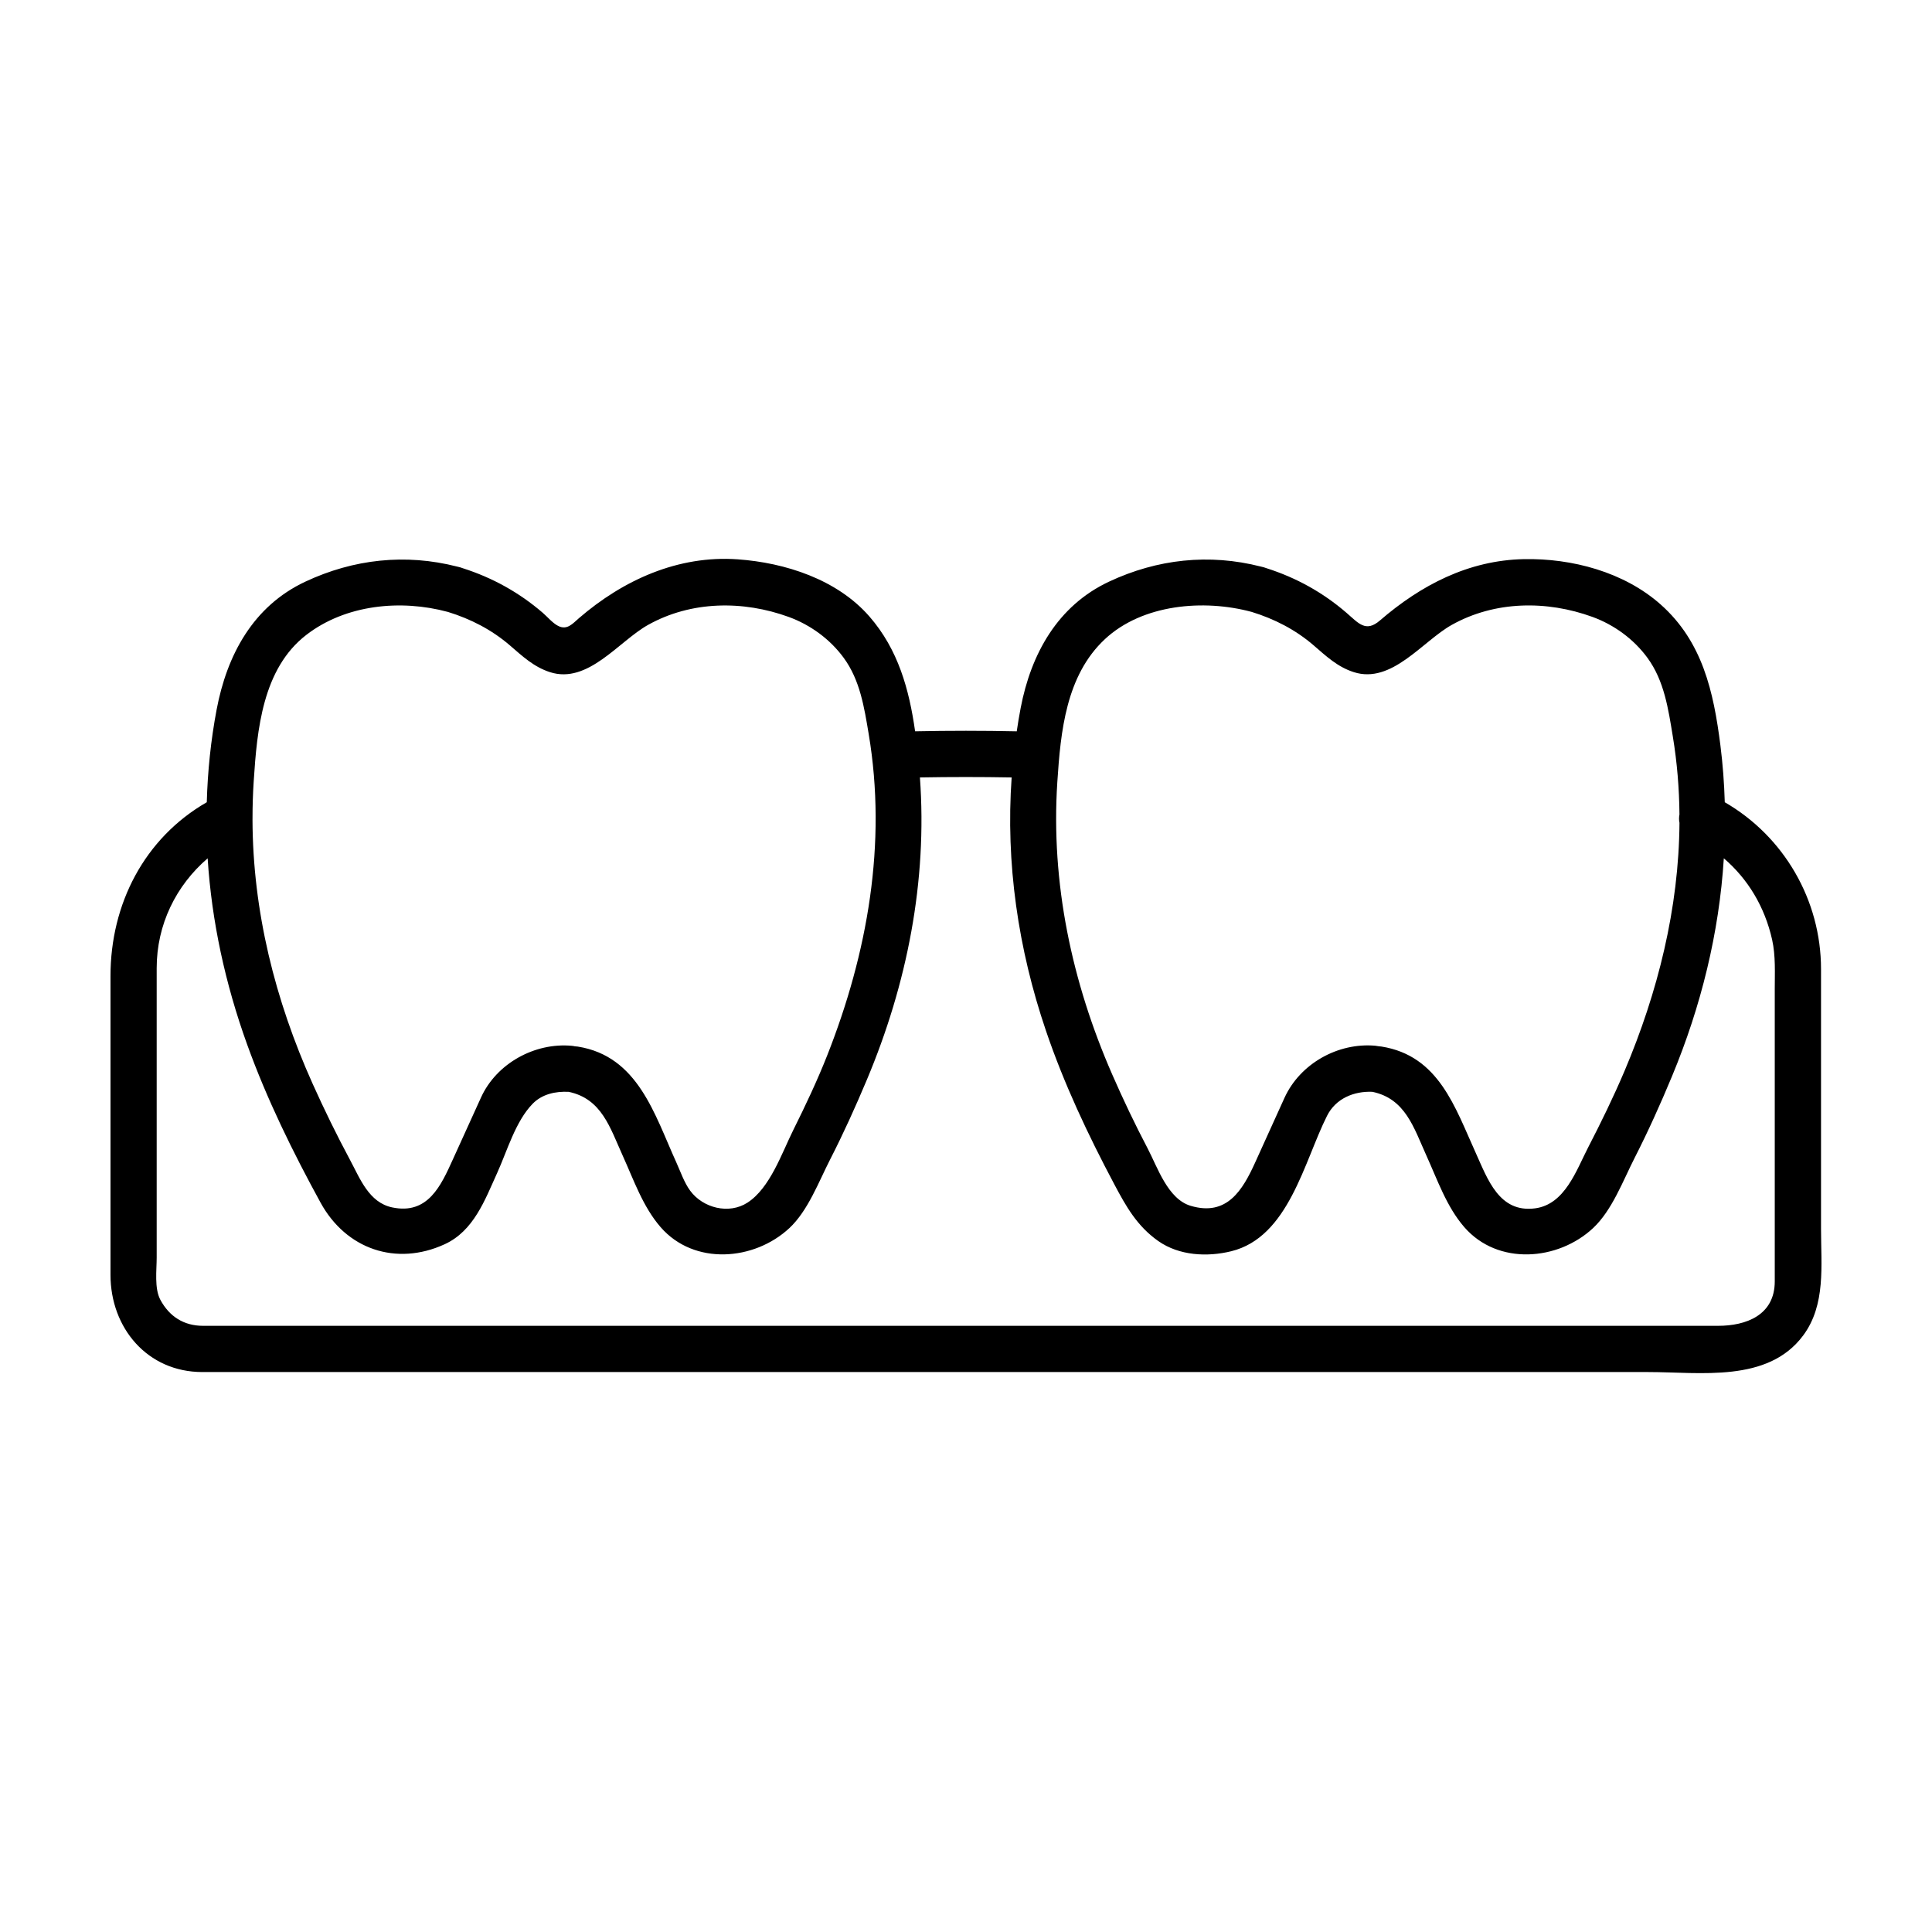
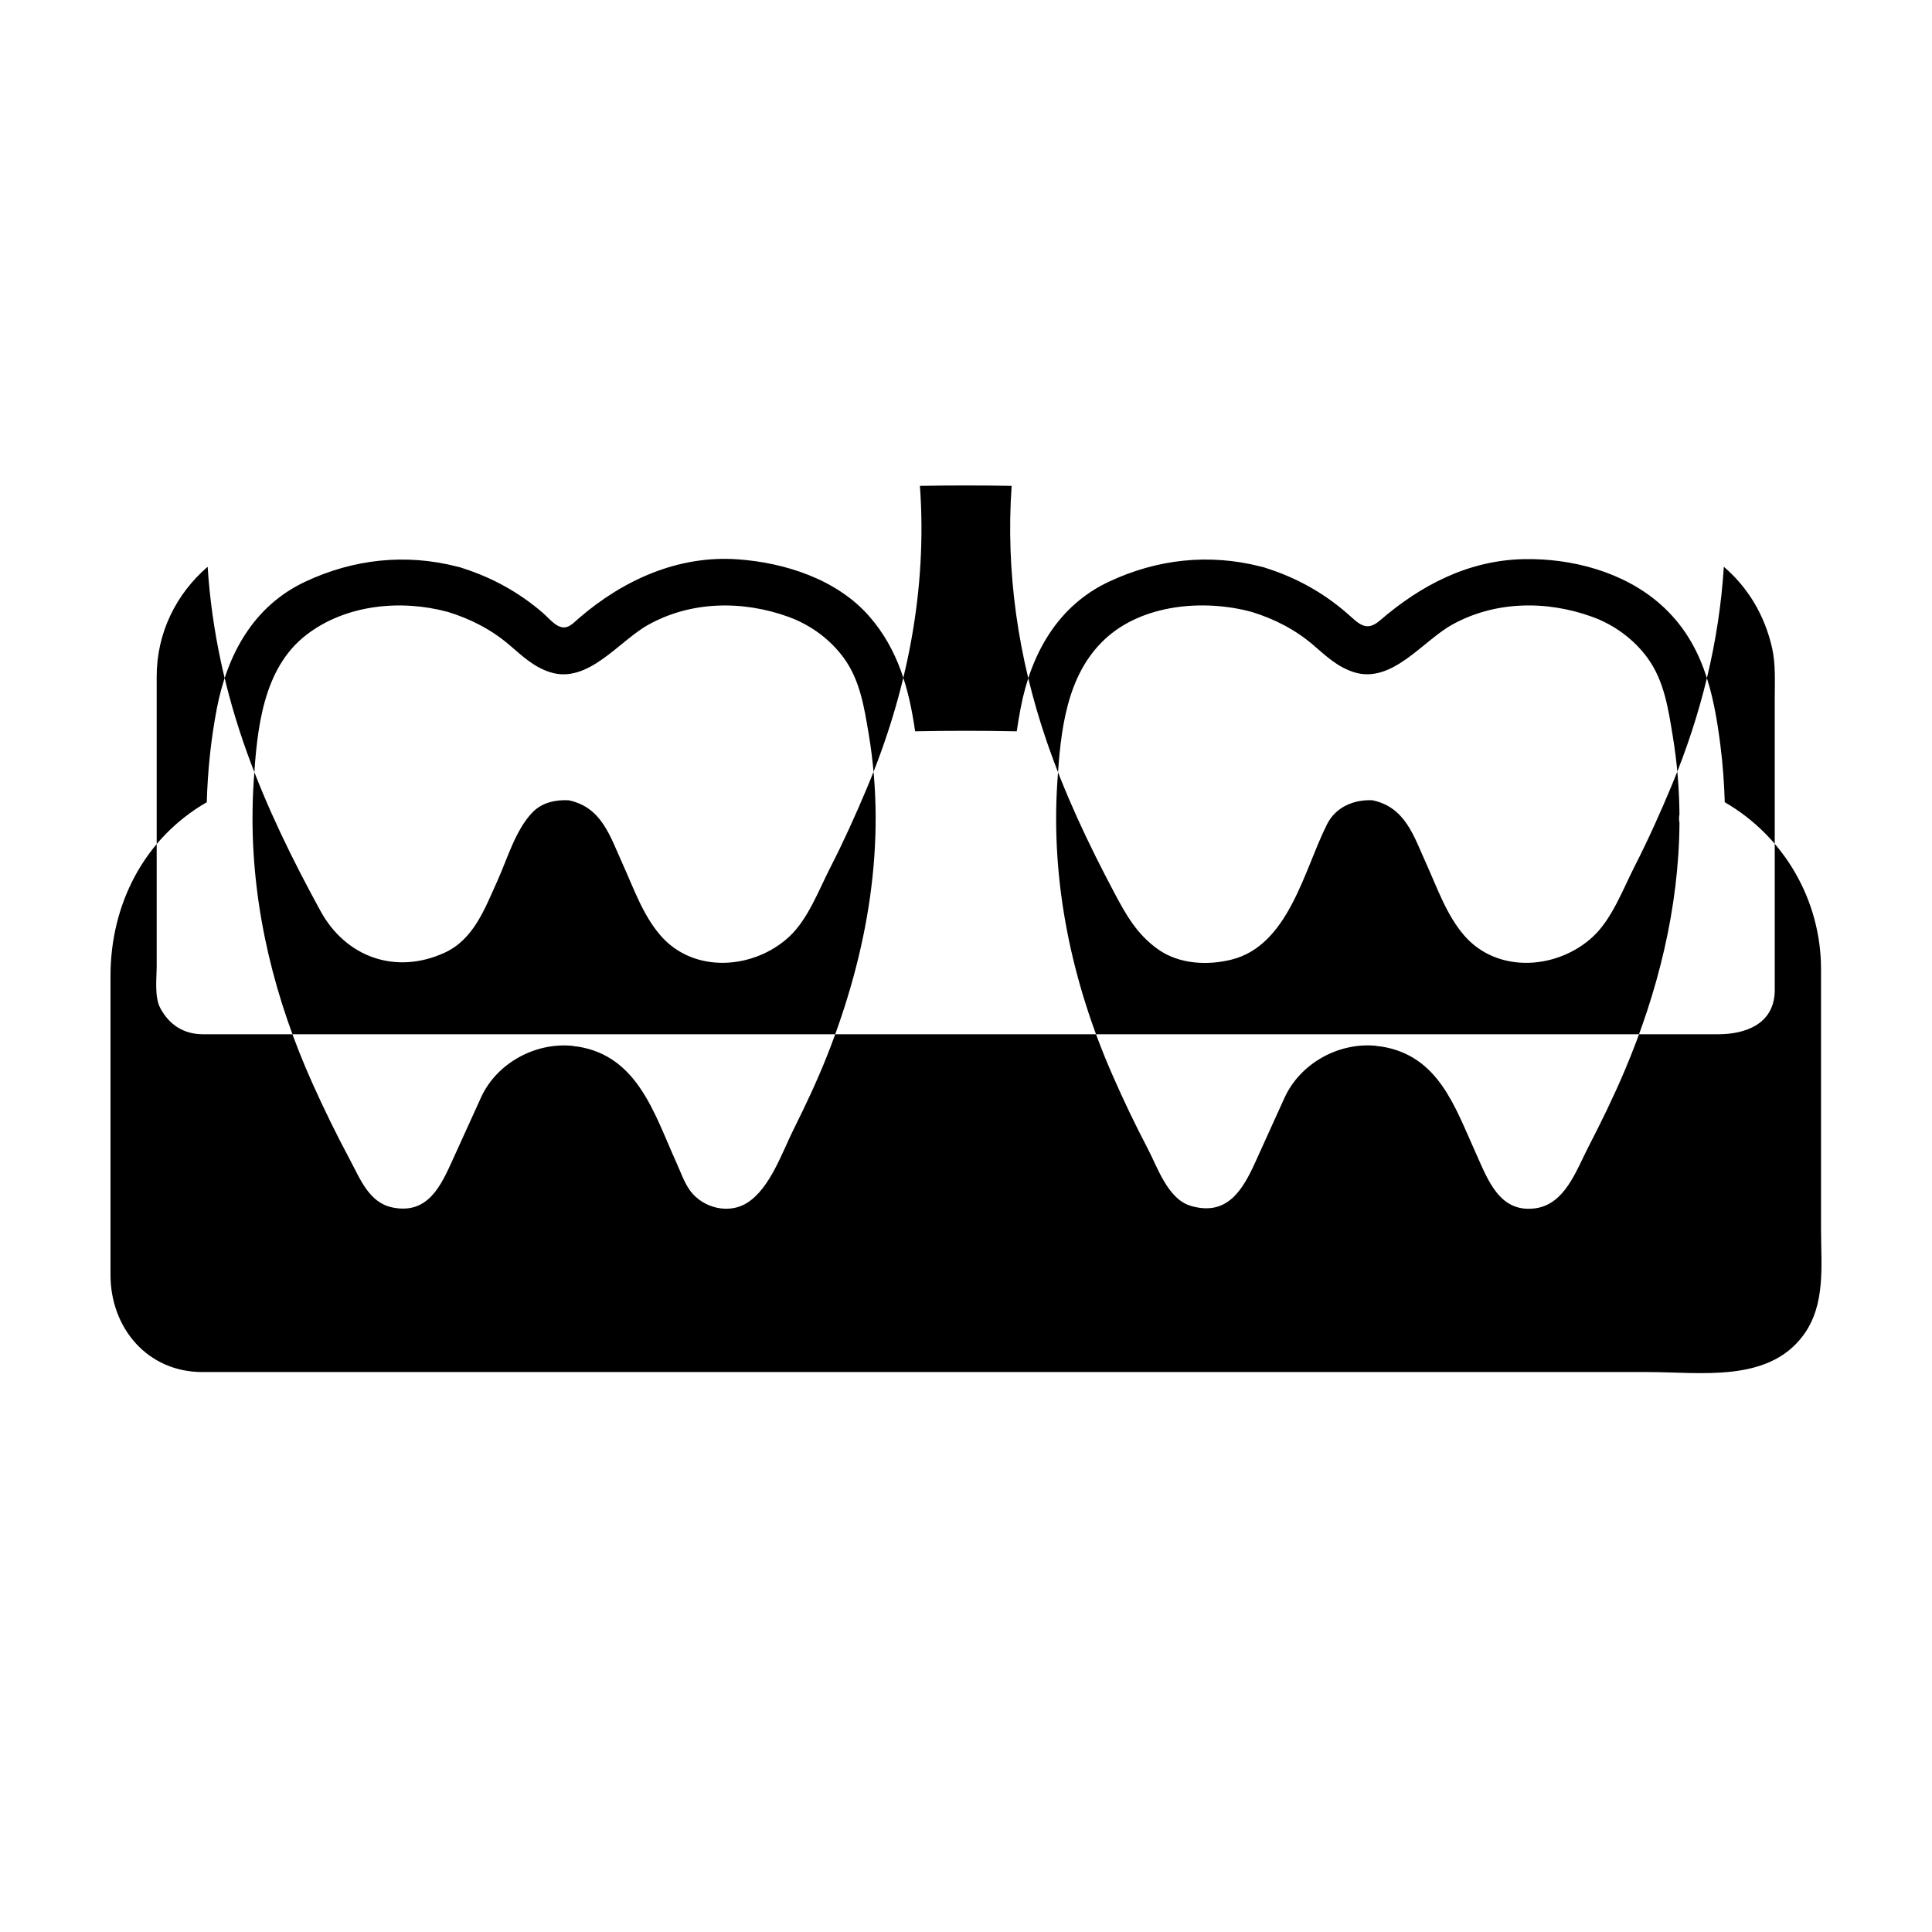
<svg xmlns="http://www.w3.org/2000/svg" fill="#000000" width="800px" height="800px" version="1.1" viewBox="144 144 512 512">
-   <path d="m626.59 469.75v-41.168-27.754c0-18.285-9.809-35.16-25.508-44.23-0.152-5.039-0.523-10.086-1.164-15.133-1.805-14.168-4.727-27.418-15.816-37.262-9.715-8.625-23.512-12.281-36.273-12.027-14.672 0.301-27.262 6.879-38.133 16.254-3.758 3.246-5.652 0.746-8.867-2.031-6.262-5.41-13.34-9.316-21.207-11.824-0.168-0.066-0.344-0.121-0.523-0.176-0.07-0.02-0.133-0.047-0.195-0.066-0.262-0.082-0.52-0.141-0.766-0.188-13.688-3.5-27.449-2-40.234 3.996-13.688 6.418-20.688 19.215-23.418 33.477-0.395 2.062-0.734 4.121-1.039 6.188-8.977-0.188-17.957-0.188-26.934-0.004-1.57-11.082-4.473-21.668-12.113-30.434-8.57-9.828-22.309-14.246-34.926-15.145-15.789-1.117-30.336 5.5-42.043 15.594-1.684 1.449-3.125 3.269-5.523 2.051-1.465-0.746-2.816-2.387-4.066-3.465-6.273-5.402-13.332-9.309-21.195-11.82-0.176-0.07-0.367-0.133-0.562-0.191-0.055-0.016-0.105-0.035-0.168-0.055-0.262-0.082-0.52-0.141-0.766-0.188-13.688-3.5-27.449-2-40.238 3.996-13.871 6.508-20.781 19.477-23.504 33.906-1.543 8.172-2.379 16.363-2.609 24.547-16.555 9.531-25.516 26.977-25.516 46.055v39.934 39.266c0 14.016 9.73 25.754 24.355 25.754h116.95 196.03 70.199c13.793 0 31.676 2.902 41.035-9.684 6.055-8.141 4.738-18.617 4.738-28.172zm-189.81-156.34c9.98-9.336 26.273-10.656 38.855-7.266h0.02c6.062 1.859 11.695 4.746 16.512 8.914 3.324 2.871 6.297 5.684 10.59 7.062 10.051 3.234 18.211-8.184 25.977-12.52 11.441-6.398 25.172-6.519 37.277-2.117 5.758 2.098 10.969 5.906 14.582 10.852 4.465 6.102 5.531 13.598 6.727 20.879 1.133 6.867 1.691 13.75 1.754 20.617-0.145 0.742-0.152 1.496 0.004 2.223-0.156 22.57-5.715 44.906-14.566 65.777-2.918 6.871-6.195 13.582-9.621 20.211-3.168 6.137-6.168 15.121-14.047 16.176-9.551 1.285-12.621-7.773-15.758-14.691-5.496-12.102-9.793-25.754-24.965-28.18-0.262-0.039-0.516-0.066-0.762-0.082-0.277-0.059-0.559-0.105-0.863-0.133-9.898-0.898-19.977 4.727-24.113 13.844-2.578 5.684-5.152 11.367-7.734 17.055-3.344 7.371-7.488 14.383-17.109 11.523-6.066-1.797-8.785-10.223-11.406-15.215-3.367-6.418-6.488-12.965-9.391-19.609-10.707-24.488-16.289-50.77-14.539-77.516 0.871-13.371 2.301-28.191 12.578-37.805zm-211.59-1.168c10.453-8.055 25.055-9.438 37.453-6.09h0.016c6.066 1.859 11.684 4.75 16.504 8.914 3.332 2.871 6.309 5.684 10.594 7.062 10.055 3.238 18.219-8.184 25.98-12.52 11.441-6.398 25.172-6.519 37.277-2.117 5.758 2.098 10.973 5.906 14.586 10.852 4.328 5.914 5.426 13.113 6.613 20.168 4.871 29.016-0.293 58.07-10.992 85.18-2.656 6.723-5.754 13.27-8.973 19.738-3.078 6.191-6.168 15.395-12.141 19.27-4.934 3.203-11.824 1.441-15.203-3.152-1.598-2.172-2.57-5.074-3.672-7.5-5.773-12.699-10.137-28.152-26.105-30.691-0.262-0.039-0.52-0.066-0.766-0.074-0.277-0.066-0.559-0.109-0.855-0.137-9.785-0.891-19.926 4.656-24.031 13.699-2.484 5.465-4.969 10.926-7.453 16.395-3.168 6.984-6.621 14.727-16.086 12.734-6.152-1.289-8.504-7.602-11.148-12.535-3.551-6.625-6.856-13.383-9.941-20.242-9.965-22.168-15.859-45.75-15.93-69.938 0.004-0.16 0.012-0.316 0.004-0.484 0-3.246 0.102-6.492 0.316-9.766 0.887-13.613 2.328-29.812 13.953-38.766zm389.14 94.074v44.34 32.926c0 8.977-7.617 11.773-15.004 11.773h-133.14-193.82-62.199-12.367c-5.066 0-8.922-2.453-11.309-6.906-1.613-3.012-0.969-7.863-0.969-11.18v-59.609-17.09c0-11.566 5.129-21.891 13.508-29.105 1.066 16.746 4.684 33.309 10.461 49.324 5.231 14.508 12.062 28.418 19.461 41.926 6.758 12.324 20.027 16.918 32.883 11.023 7.738-3.551 10.676-11.758 13.93-18.918 2.637-5.805 4.84-13.645 9.383-18.305 2.519-2.59 6.106-3.344 9.566-3.168 8.758 1.844 10.949 9.5 14.297 16.883 2.938 6.469 5.352 13.562 10.066 18.984 8.918 10.242 24.852 8.887 34.117 0.242 4.949-4.621 7.773-12.281 10.809-18.203 3.523-6.883 6.707-13.926 9.703-21.051 10.68-25.398 16.082-52.68 14.082-80.176 8.102-0.145 16.203-0.145 24.309 0-1.598 22.695 1.707 45.398 9.09 67.121 4.769 14.062 11.148 27.574 18.098 40.668 3.164 5.965 6.066 11.125 11.672 15.074 5.547 3.894 12.965 4.262 19.316 2.707 15.242-3.727 19.305-23.766 25.414-35.906 2.312-4.594 7.129-6.555 11.992-6.352 8.781 1.832 10.984 9.508 14.332 16.895 2.938 6.469 5.344 13.562 10.055 18.984 8.918 10.242 24.859 8.891 34.117 0.242 5.047-4.719 7.926-12.559 11.012-18.605 3.606-7.078 6.867-14.316 9.914-21.652 7.688-18.512 12.488-37.969 13.723-57.746 6.418 5.516 10.832 12.848 12.797 21.547 0.965 4.309 0.699 8.906 0.699 13.312z" />
+   <path d="m626.59 469.75v-41.168-27.754c0-18.285-9.809-35.16-25.508-44.23-0.152-5.039-0.523-10.086-1.164-15.133-1.805-14.168-4.727-27.418-15.816-37.262-9.715-8.625-23.512-12.281-36.273-12.027-14.672 0.301-27.262 6.879-38.133 16.254-3.758 3.246-5.652 0.746-8.867-2.031-6.262-5.41-13.34-9.316-21.207-11.824-0.168-0.066-0.344-0.121-0.523-0.176-0.07-0.02-0.133-0.047-0.195-0.066-0.262-0.082-0.52-0.141-0.766-0.188-13.688-3.5-27.449-2-40.234 3.996-13.688 6.418-20.688 19.215-23.418 33.477-0.395 2.062-0.734 4.121-1.039 6.188-8.977-0.188-17.957-0.188-26.934-0.004-1.57-11.082-4.473-21.668-12.113-30.434-8.57-9.828-22.309-14.246-34.926-15.145-15.789-1.117-30.336 5.5-42.043 15.594-1.684 1.449-3.125 3.269-5.523 2.051-1.465-0.746-2.816-2.387-4.066-3.465-6.273-5.402-13.332-9.309-21.195-11.82-0.176-0.07-0.367-0.133-0.562-0.191-0.055-0.016-0.105-0.035-0.168-0.055-0.262-0.082-0.52-0.141-0.766-0.188-13.688-3.5-27.449-2-40.238 3.996-13.871 6.508-20.781 19.477-23.504 33.906-1.543 8.172-2.379 16.363-2.609 24.547-16.555 9.531-25.516 26.977-25.516 46.055v39.934 39.266c0 14.016 9.73 25.754 24.355 25.754h116.95 196.03 70.199c13.793 0 31.676 2.902 41.035-9.684 6.055-8.141 4.738-18.617 4.738-28.172zm-189.81-156.34c9.98-9.336 26.273-10.656 38.855-7.266h0.02c6.062 1.859 11.695 4.746 16.512 8.914 3.324 2.871 6.297 5.684 10.59 7.062 10.051 3.234 18.211-8.184 25.977-12.52 11.441-6.398 25.172-6.519 37.277-2.117 5.758 2.098 10.969 5.906 14.582 10.852 4.465 6.102 5.531 13.598 6.727 20.879 1.133 6.867 1.691 13.75 1.754 20.617-0.145 0.742-0.152 1.496 0.004 2.223-0.156 22.57-5.715 44.906-14.566 65.777-2.918 6.871-6.195 13.582-9.621 20.211-3.168 6.137-6.168 15.121-14.047 16.176-9.551 1.285-12.621-7.773-15.758-14.691-5.496-12.102-9.793-25.754-24.965-28.18-0.262-0.039-0.516-0.066-0.762-0.082-0.277-0.059-0.559-0.105-0.863-0.133-9.898-0.898-19.977 4.727-24.113 13.844-2.578 5.684-5.152 11.367-7.734 17.055-3.344 7.371-7.488 14.383-17.109 11.523-6.066-1.797-8.785-10.223-11.406-15.215-3.367-6.418-6.488-12.965-9.391-19.609-10.707-24.488-16.289-50.77-14.539-77.516 0.871-13.371 2.301-28.191 12.578-37.805zm-211.59-1.168c10.453-8.055 25.055-9.438 37.453-6.09h0.016c6.066 1.859 11.684 4.75 16.504 8.914 3.332 2.871 6.309 5.684 10.594 7.062 10.055 3.238 18.219-8.184 25.98-12.52 11.441-6.398 25.172-6.519 37.277-2.117 5.758 2.098 10.973 5.906 14.586 10.852 4.328 5.914 5.426 13.113 6.613 20.168 4.871 29.016-0.293 58.07-10.992 85.18-2.656 6.723-5.754 13.27-8.973 19.738-3.078 6.191-6.168 15.395-12.141 19.27-4.934 3.203-11.824 1.441-15.203-3.152-1.598-2.172-2.57-5.074-3.672-7.5-5.773-12.699-10.137-28.152-26.105-30.691-0.262-0.039-0.52-0.066-0.766-0.074-0.277-0.066-0.559-0.109-0.855-0.137-9.785-0.891-19.926 4.656-24.031 13.699-2.484 5.465-4.969 10.926-7.453 16.395-3.168 6.984-6.621 14.727-16.086 12.734-6.152-1.289-8.504-7.602-11.148-12.535-3.551-6.625-6.856-13.383-9.941-20.242-9.965-22.168-15.859-45.75-15.93-69.938 0.004-0.16 0.012-0.316 0.004-0.484 0-3.246 0.102-6.492 0.316-9.766 0.887-13.613 2.328-29.812 13.953-38.766zm389.14 94.074c0 8.977-7.617 11.773-15.004 11.773h-133.14-193.82-62.199-12.367c-5.066 0-8.922-2.453-11.309-6.906-1.613-3.012-0.969-7.863-0.969-11.18v-59.609-17.09c0-11.566 5.129-21.891 13.508-29.105 1.066 16.746 4.684 33.309 10.461 49.324 5.231 14.508 12.062 28.418 19.461 41.926 6.758 12.324 20.027 16.918 32.883 11.023 7.738-3.551 10.676-11.758 13.93-18.918 2.637-5.805 4.84-13.645 9.383-18.305 2.519-2.59 6.106-3.344 9.566-3.168 8.758 1.844 10.949 9.5 14.297 16.883 2.938 6.469 5.352 13.562 10.066 18.984 8.918 10.242 24.852 8.887 34.117 0.242 4.949-4.621 7.773-12.281 10.809-18.203 3.523-6.883 6.707-13.926 9.703-21.051 10.68-25.398 16.082-52.68 14.082-80.176 8.102-0.145 16.203-0.145 24.309 0-1.598 22.695 1.707 45.398 9.09 67.121 4.769 14.062 11.148 27.574 18.098 40.668 3.164 5.965 6.066 11.125 11.672 15.074 5.547 3.894 12.965 4.262 19.316 2.707 15.242-3.727 19.305-23.766 25.414-35.906 2.312-4.594 7.129-6.555 11.992-6.352 8.781 1.832 10.984 9.508 14.332 16.895 2.938 6.469 5.344 13.562 10.055 18.984 8.918 10.242 24.859 8.891 34.117 0.242 5.047-4.719 7.926-12.559 11.012-18.605 3.606-7.078 6.867-14.316 9.914-21.652 7.688-18.512 12.488-37.969 13.723-57.746 6.418 5.516 10.832 12.848 12.797 21.547 0.965 4.309 0.699 8.906 0.699 13.312z" />
</svg>